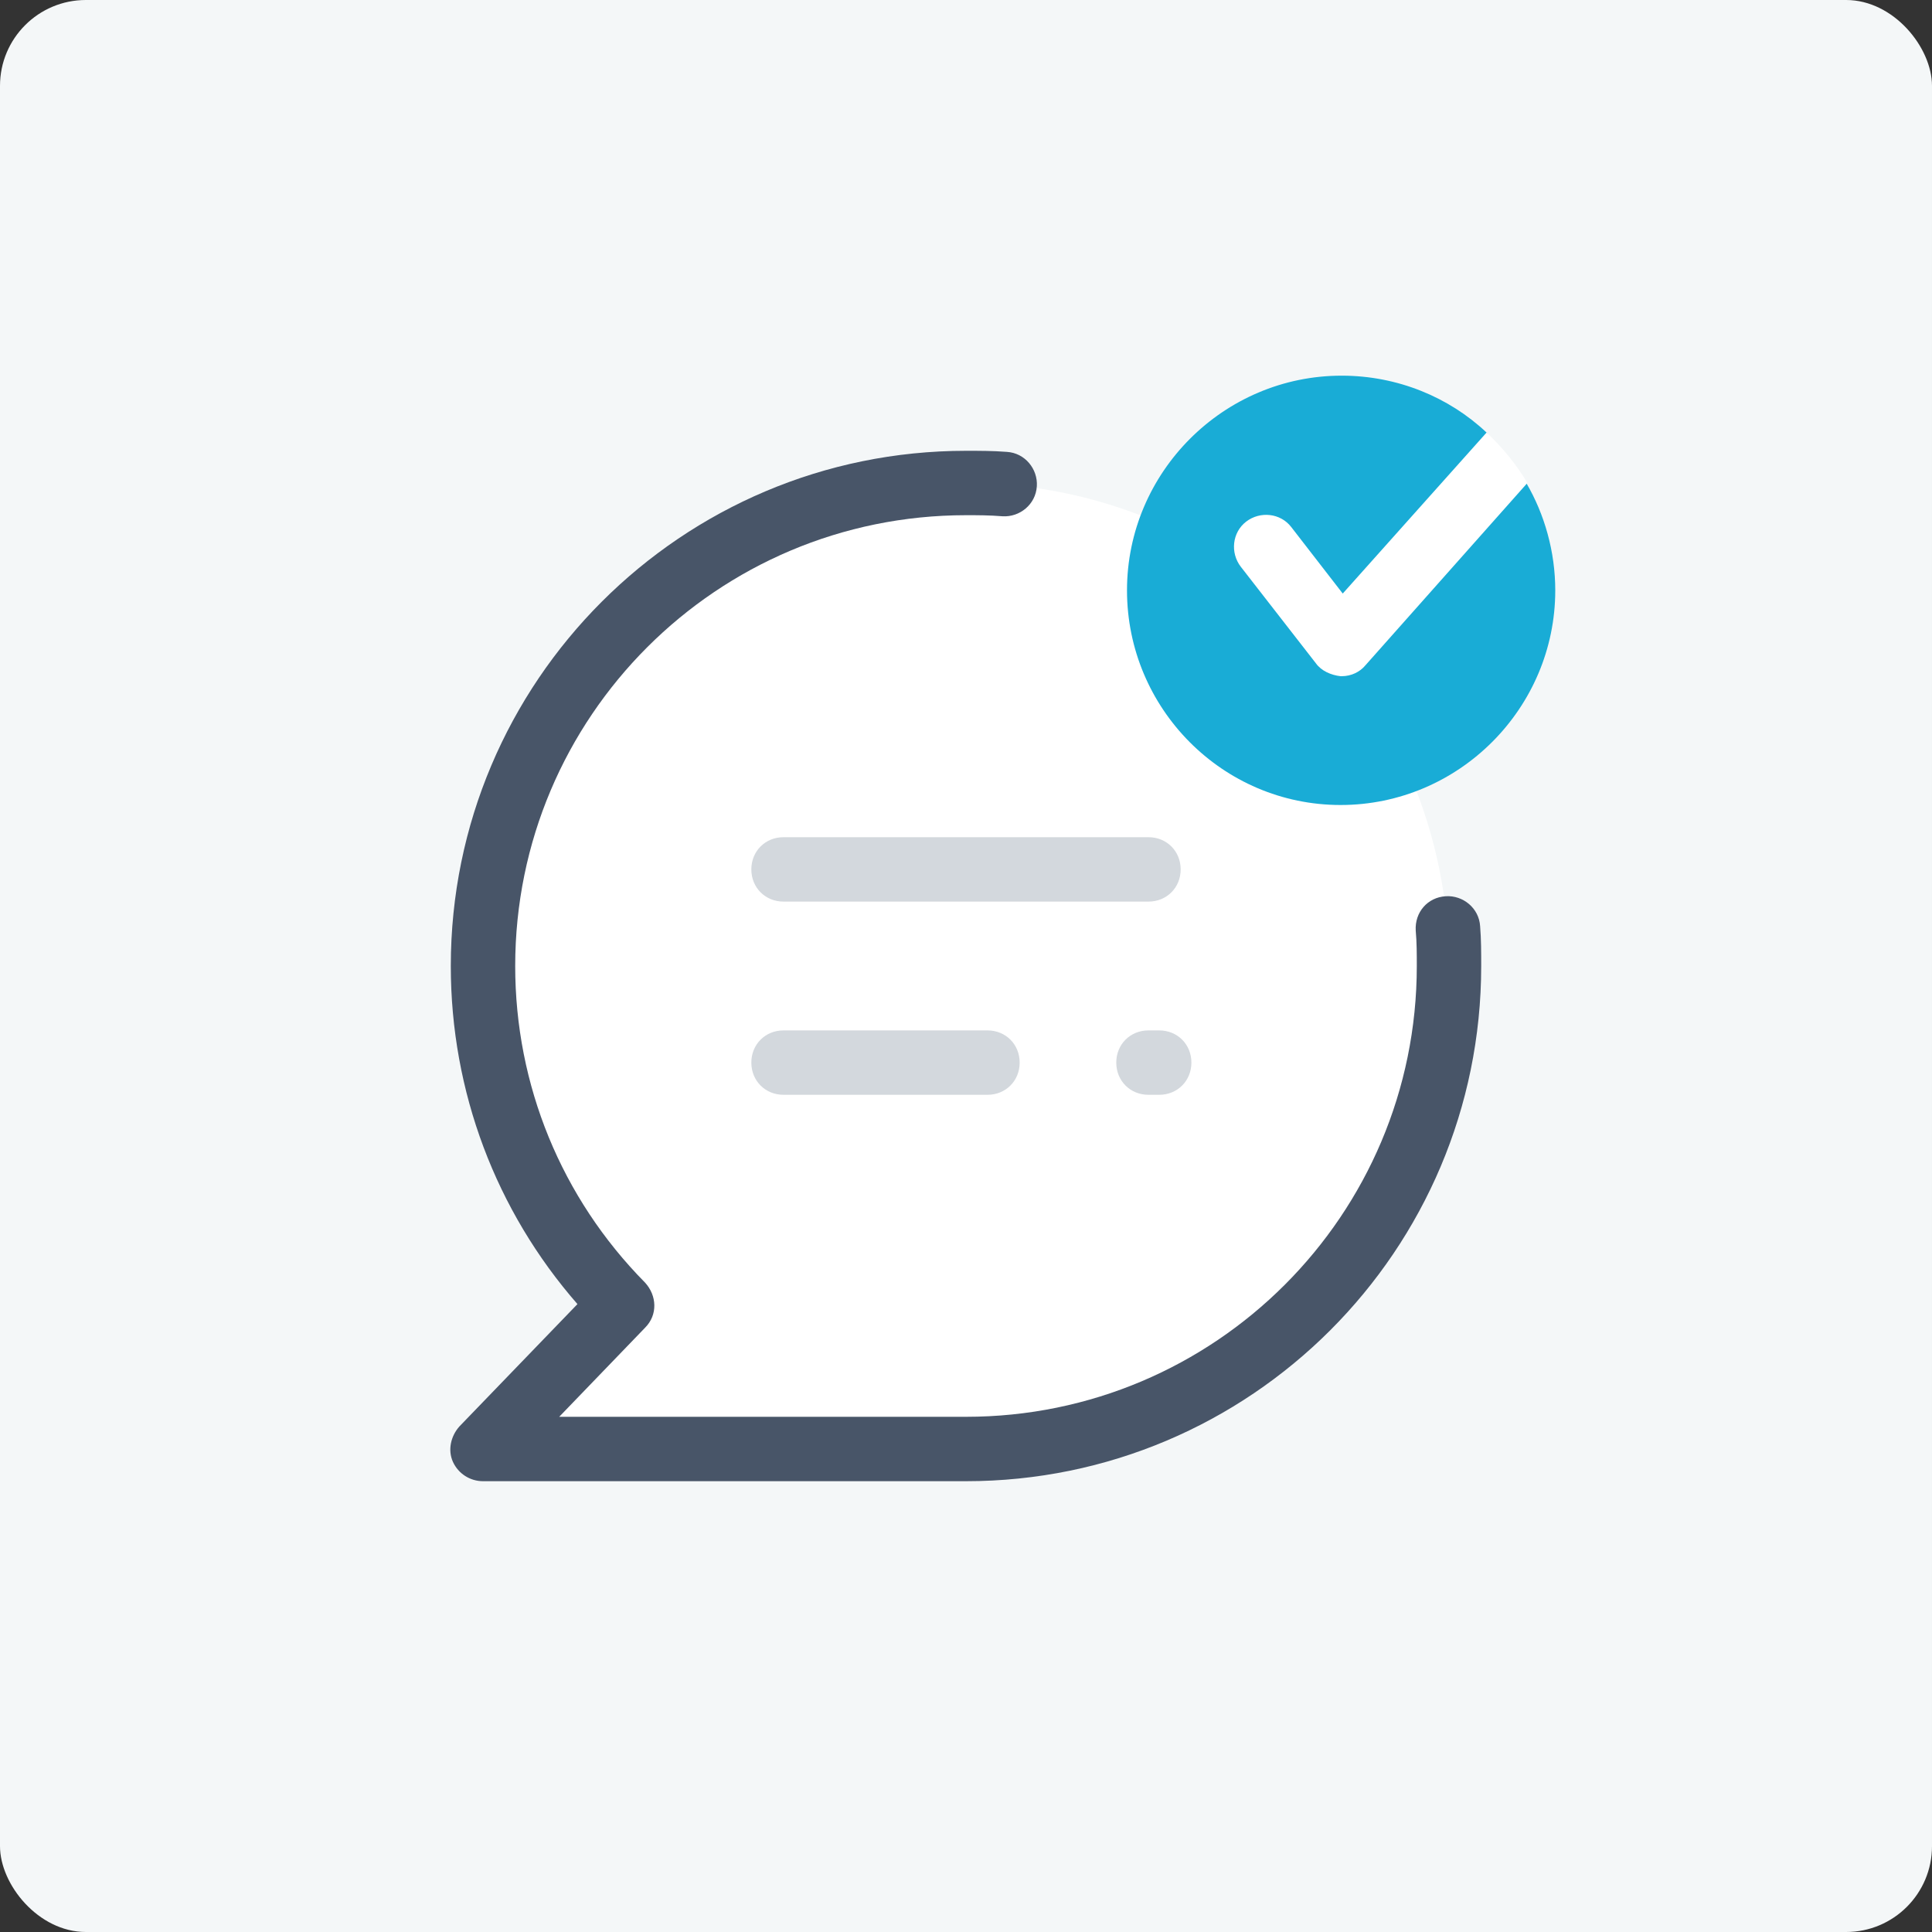
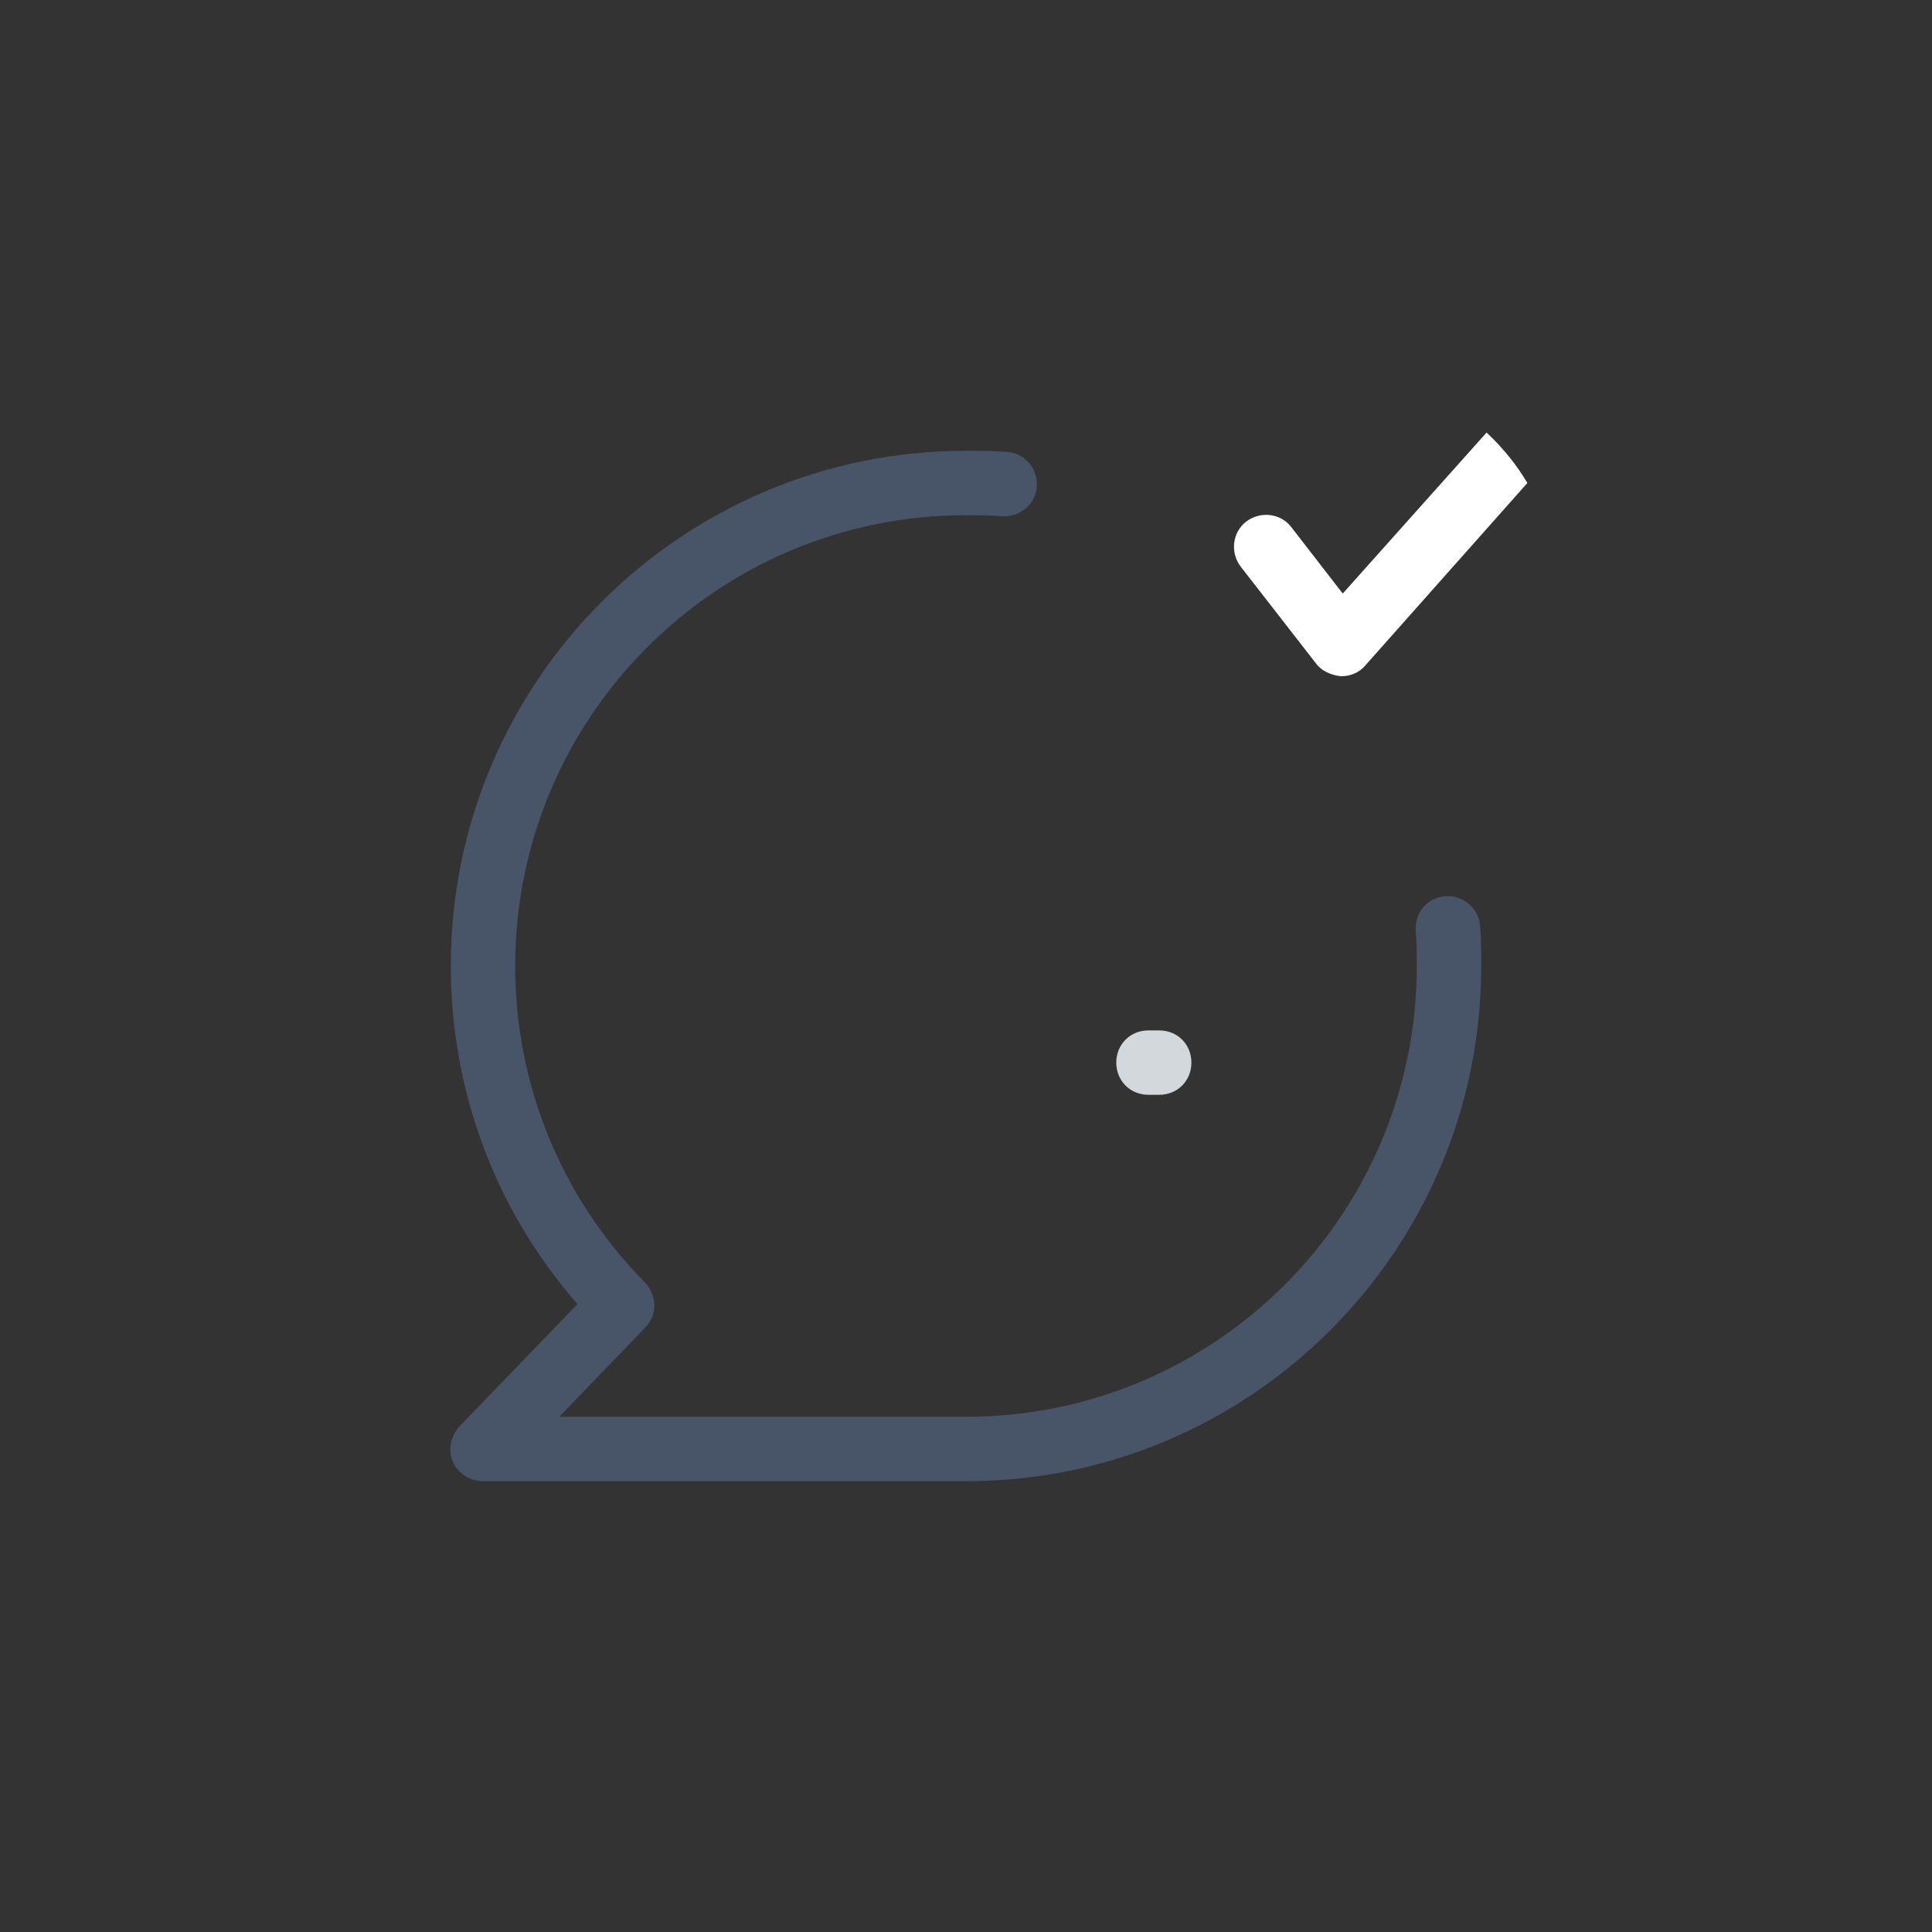
<svg xmlns="http://www.w3.org/2000/svg" width="90" height="90" viewBox="0 0 90 90" fill="none">
  <rect x="0" y="0" width="90" height="90" fill="#333333" stroke="none" />
-   <rect width="90" height="90" rx="4" fill="#F4F7F8" />
-   <path d="M28.95 60.8C24.95 56.75 22.5 51.15 22.5 45C22.5 32.55 32.55 22.5 45 22.5C57.45 22.5 67.5 32.55 67.5 45C67.5 57.45 57.45 67.5 45 67.5H22.5L28.95 60.8Z" fill="white" />
-   <path d="M52.5 27.5C52.5 22 57 17.5 62.5 17.5C65.1 17.5 67.5 18.5 69.25 20.15C69.45 20.35 68.9 20.65 68.8 20.95C68.75 21.25 69.15 21.6 69.3 21.8C69.5 22.05 70.05 22.6 70.5 22.7C70.8 22.75 71.05 22.35 71.1 22.5C71.95 23.95 72.45 25.7 72.45 27.5C72.45 33 67.95 37.5 62.45 37.5C56.95 37.5 52.5 33 52.5 27.5Z" fill="#19ACD6" />
  <path d="M69.25 20.15L62.55 27.65L60.15 24.55C59.65 23.9 58.7 23.8 58.05 24.3C57.4 24.8 57.3 25.75 57.8 26.4L61.3 30.9C61.55 31.25 62 31.45 62.45 31.5H62.5C62.95 31.5 63.35 31.3 63.6 31L71.15 22.5C70.65 21.65 70 20.85 69.25 20.15Z" fill="white" />
  <path d="M45 69H22.5C21.9 69 21.35 68.65 21.1 68.1C20.85 67.55 21 66.9 21.4 66.45L26.9 60.75C23.1 56.4 21 50.85 21 45C21 31.75 31.75 21 45 21C45.65 21 46.25 21 46.9 21.05C47.75 21.1 48.35 21.85 48.3 22.65C48.25 23.5 47.5 24.1 46.7 24.05C46.1 24 45.55 24 45 24C33.4 24 24 33.4 24 45C24 50.55 26.15 55.8 30.05 59.75C30.6 60.35 30.65 61.25 30.05 61.85L26.05 66H45C56.6 66 66 56.6 66 45C66 44.45 66 43.9 65.95 43.35C65.9 42.5 66.5 41.8 67.35 41.75C68.15 41.7 68.9 42.3 68.95 43.15C69 43.75 69 44.4 69 45C69 58.25 58.25 69 45 69Z" fill="#485568" />
-   <path d="M53.5 42H36.5C35.65 42 35 41.35 35 40.5C35 39.65 35.65 39 36.5 39H53.5C54.35 39 55 39.65 55 40.5C55 41.35 54.35 42 53.5 42ZM46 51H36.5C35.65 51 35 50.35 35 49.5C35 48.65 35.65 48 36.5 48H46C46.85 48 47.5 48.65 47.5 49.5C47.5 50.35 46.85 51 46 51Z" fill="#D3D8DD" />
  <path d="M54 51H53.5C52.65 51 52 50.35 52 49.5C52 48.65 52.65 48 53.5 48H54C54.85 48 55.5 48.65 55.5 49.5C55.5 50.35 54.85 51 54 51Z" fill="#D3D8DD" />
</svg>